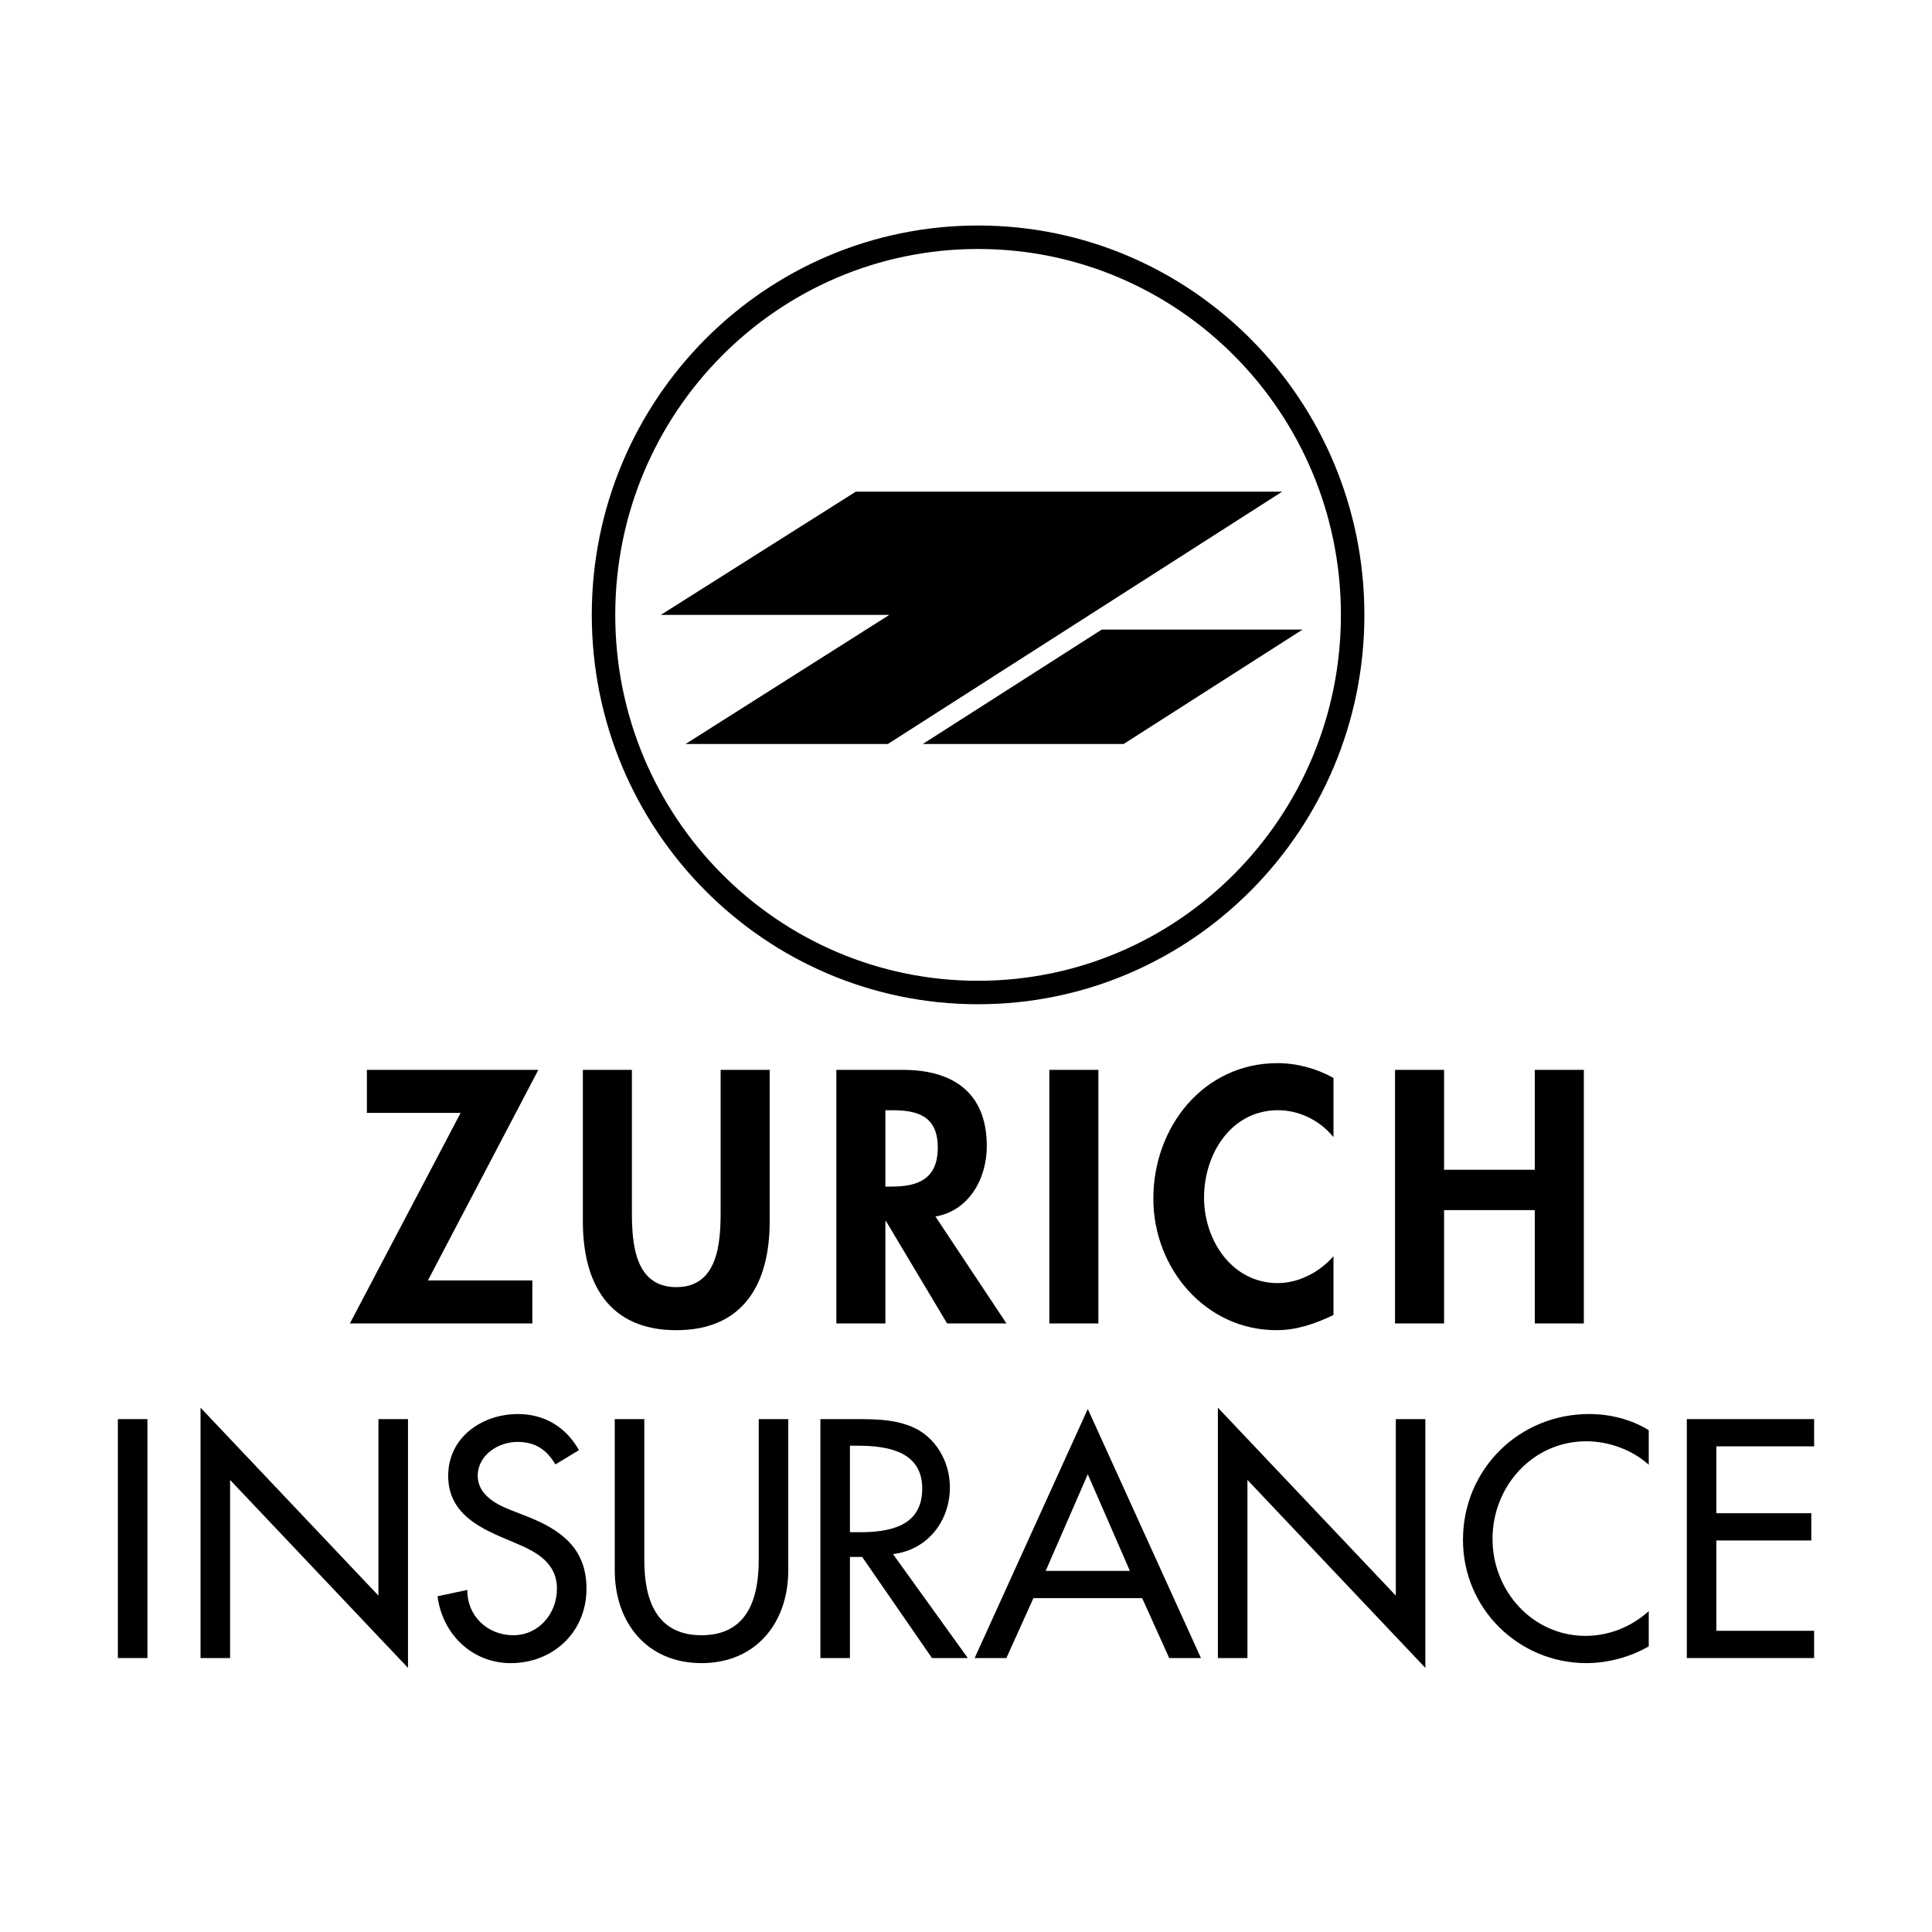
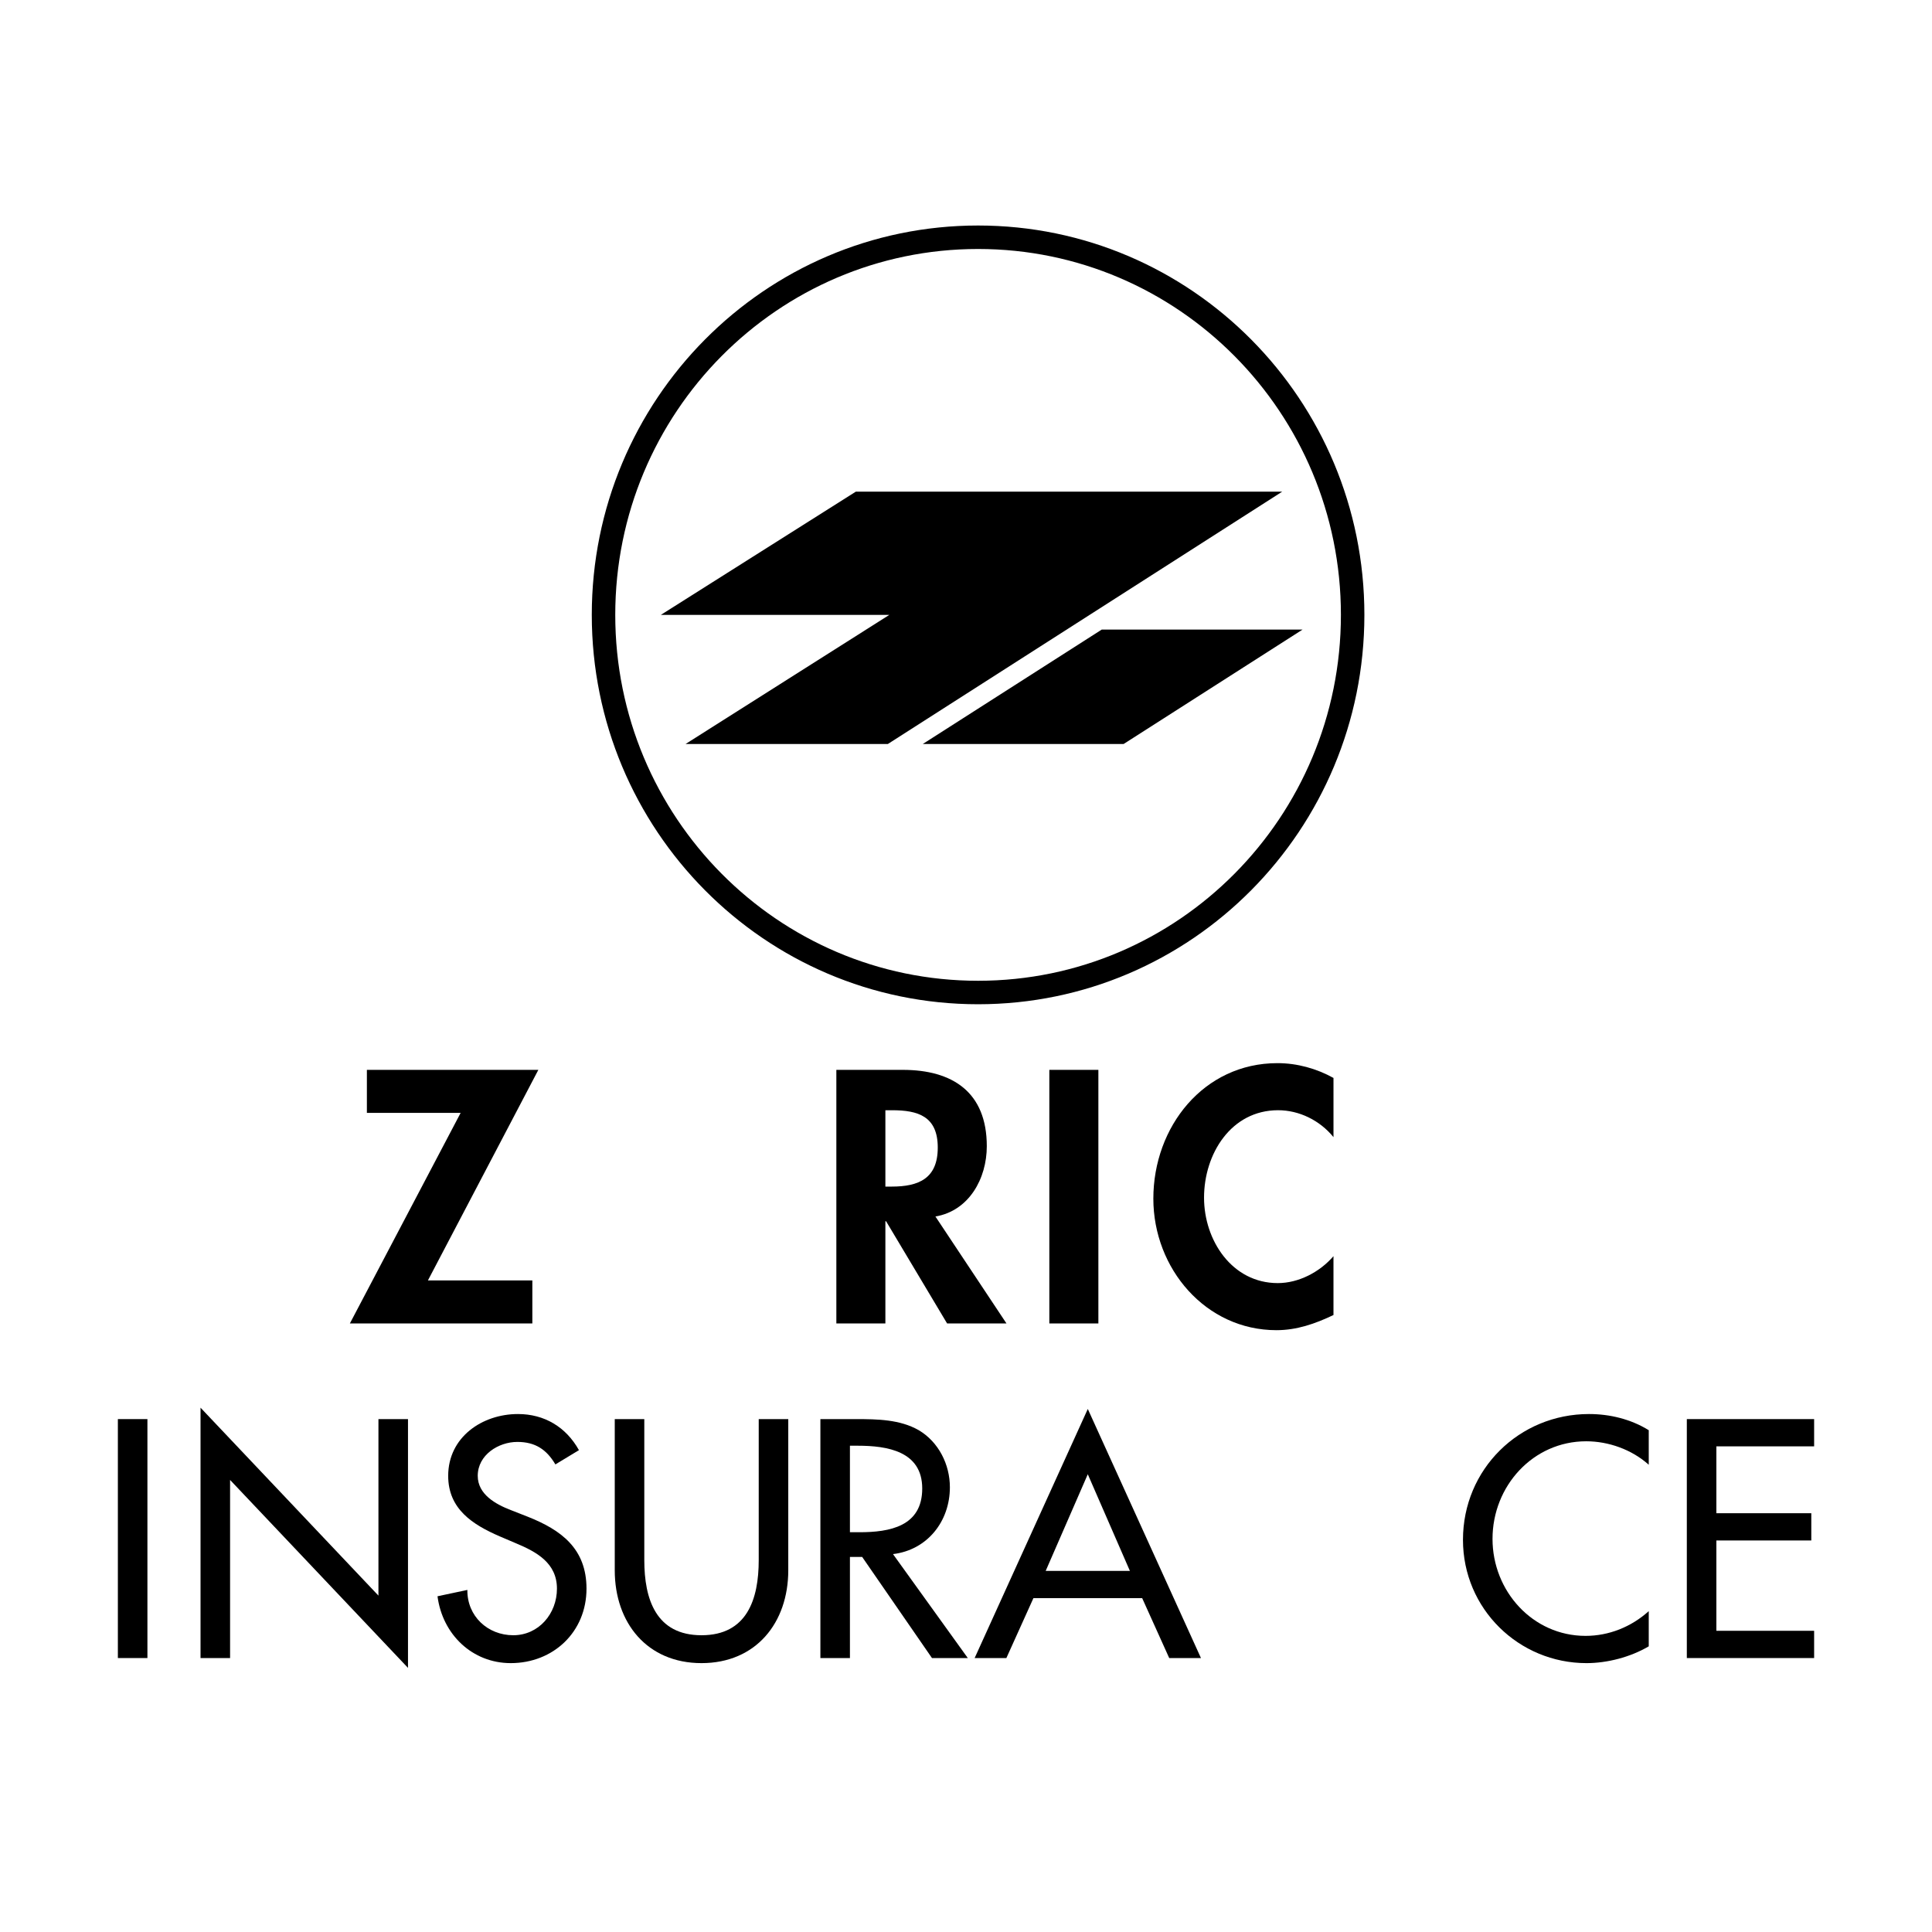
<svg xmlns="http://www.w3.org/2000/svg" version="1.0" id="Layer_1" x="0px" y="0px" width="192.756px" height="192.756px" viewBox="0 0 192.756 192.756" enable-background="new 0 0 192.756 192.756" xml:space="preserve">
  <g>
    <polygon fill-rule="evenodd" clip-rule="evenodd" fill="#FFFFFF" points="0,0 192.756,0 192.756,192.756 0,192.756 0,0  " />
    <polygon fill-rule="evenodd" clip-rule="evenodd" points="14.708,165.424 11.76,165.424 11.76,141.584 14.708,141.584    14.708,165.424  " />
    <polygon fill-rule="evenodd" clip-rule="evenodd" points="20.007,140.445 37.757,159.195 37.757,141.584 40.706,141.584    40.706,166.404 22.955,147.654 22.955,165.424 20.007,165.424 20.007,140.445  " />
    <path fill-rule="evenodd" clip-rule="evenodd" d="M55.411,146.105c-0.878-1.486-2.007-2.244-3.795-2.244   c-1.882,0-3.952,1.295-3.952,3.383c0,1.865,1.819,2.846,3.293,3.414l1.693,0.664c3.356,1.328,5.865,3.193,5.865,7.178   c0,4.332-3.324,7.43-7.558,7.43c-3.826,0-6.805-2.844-7.307-6.67l2.979-0.633c-0.031,2.625,2.038,4.521,4.579,4.521   c2.54,0,4.359-2.15,4.359-4.648c0-2.561-2.038-3.668-4.077-4.521l-1.631-0.695c-2.697-1.17-5.143-2.719-5.143-6.039   c0-3.857,3.387-6.166,6.962-6.166c2.635,0,4.798,1.297,6.084,3.604L55.411,146.105L55.411,146.105z" />
    <path fill-rule="evenodd" clip-rule="evenodd" d="M64.282,141.584v14.07c0,3.889,1.161,7.494,5.708,7.494s5.708-3.605,5.708-7.494   v-14.07h2.948v15.082c0,5.248-3.23,9.264-8.656,9.264c-5.426,0-8.656-4.016-8.656-9.264v-15.082H64.282L64.282,141.584z" />
    <path fill-rule="evenodd" clip-rule="evenodd" d="M84.797,155.338h1.223l6.963,10.086h3.575l-7.464-10.371   c3.418-0.41,5.676-3.256,5.676-6.67c0-2.277-1.129-4.521-3.104-5.691c-1.882-1.076-4.14-1.107-6.241-1.107h-3.575v23.84h2.948   V155.338L84.797,155.338z M84.797,144.24h0.785c2.917,0,6.429,0.537,6.429,4.268c0,3.795-3.262,4.363-6.272,4.363h-0.941V144.24   L84.797,144.24z" />
    <path fill-rule="evenodd" clip-rule="evenodd" d="M103.104,159.449h10.852l2.697,5.975h3.167l-11.29-24.852l-11.29,24.852h3.167   L103.104,159.449L103.104,159.449z M108.529,147.086l4.202,9.645h-8.404L108.529,147.086L108.529,147.086z" />
-     <polygon fill-rule="evenodd" clip-rule="evenodd" points="121.509,140.445 139.26,159.195 139.26,141.584 142.207,141.584    142.207,166.404 124.457,147.654 124.457,165.424 121.509,165.424 121.509,140.445  " />
    <path fill-rule="evenodd" clip-rule="evenodd" d="M164.496,146.137c-1.693-1.518-4.015-2.34-6.241-2.34   c-5.3,0-9.346,4.459-9.346,9.738c0,5.219,4.015,9.676,9.283,9.676c2.32,0,4.547-0.885,6.304-2.467v3.51   c-1.819,1.076-4.14,1.676-6.21,1.676c-6.743,0-12.325-5.406-12.325-12.299c0-7.051,5.614-12.553,12.576-12.553   c2.069,0,4.171,0.506,5.959,1.613V146.137L164.496,146.137z" />
    <polygon fill-rule="evenodd" clip-rule="evenodd" points="168.295,141.584 180.996,141.584 180.996,144.303 171.243,144.303    171.243,150.975 180.714,150.975 180.714,153.693 171.243,153.693 171.243,162.705 180.996,162.705 180.996,165.424    168.295,165.424 168.295,141.584  " />
    <polygon fill-rule="evenodd" clip-rule="evenodd" points="53.112,127.746 53.112,132.041 34.907,132.041 45.957,111.035    36.604,111.035 36.604,106.74 53.711,106.74 42.695,127.746 53.112,127.746  " />
-     <path fill-rule="evenodd" clip-rule="evenodd" d="M58.153,106.74h4.892v14.16c0,3.121,0.266,7.518,4.427,7.518   c4.16,0,4.426-4.396,4.426-7.518v-14.16h4.893v15.133c0,6.176-2.596,10.84-9.319,10.84c-6.723,0-9.319-4.664-9.319-10.84V106.74   L58.153,106.74z" />
    <path fill-rule="evenodd" clip-rule="evenodd" d="M88.335,121.84h0.067l6.091,10.201h5.923l-7.088-10.67   c3.361-0.57,5.125-3.793,5.125-7.014c0-5.402-3.428-7.617-8.387-7.617h-6.623v25.301h4.892V121.84L88.335,121.84z M88.335,110.768   h0.666c2.596,0,4.56,0.604,4.56,3.725c0,3.086-1.896,3.893-4.593,3.893h-0.633V110.768L88.335,110.768z" />
    <polygon fill-rule="evenodd" clip-rule="evenodd" points="109.585,132.041 104.692,132.041 104.692,106.74 109.585,106.74    109.585,132.041  " />
    <path fill-rule="evenodd" clip-rule="evenodd" d="M133.041,113.451c-1.365-1.678-3.428-2.684-5.525-2.684   c-4.692,0-7.389,4.361-7.389,8.725c0,4.262,2.796,8.523,7.355,8.523c2.097,0,4.193-1.107,5.559-2.686v5.871   c-1.831,0.873-3.661,1.512-5.691,1.512c-7.056,0-12.281-6.141-12.281-13.121c0-7.18,5.025-13.521,12.381-13.521   c1.964,0,3.895,0.537,5.592,1.477V113.451L133.041,113.451z" />
-     <polygon fill-rule="evenodd" clip-rule="evenodd" points="153.127,116.707 153.127,106.74 158.02,106.74 158.02,132.041    153.127,132.041 153.127,120.734 144.075,120.734 144.075,132.041 139.183,132.041 139.183,106.74 144.075,106.74 144.075,116.707    153.127,116.707  " />
    <path fill="none" stroke="#000000" stroke-width="2.342" stroke-miterlimit="2.613" d="M97.583,99.023   c20.639,0,37.371-16.868,37.371-37.676c0-20.808-16.731-37.677-37.371-37.677c-20.638,0-37.37,16.869-37.37,37.677   C60.213,82.155,76.944,99.023,97.583,99.023" />
    <polygon fill-rule="evenodd" clip-rule="evenodd" points="85.387,49.052 127.928,49.052 88.581,74.229 68.399,74.229    88.727,61.348 65.932,61.348 85.387,49.052  " />
    <polygon fill-rule="evenodd" clip-rule="evenodd" points="109.924,62.811 129.96,62.811 112.103,74.229 92.065,74.229    109.924,62.811  " />
  </g>
</svg>